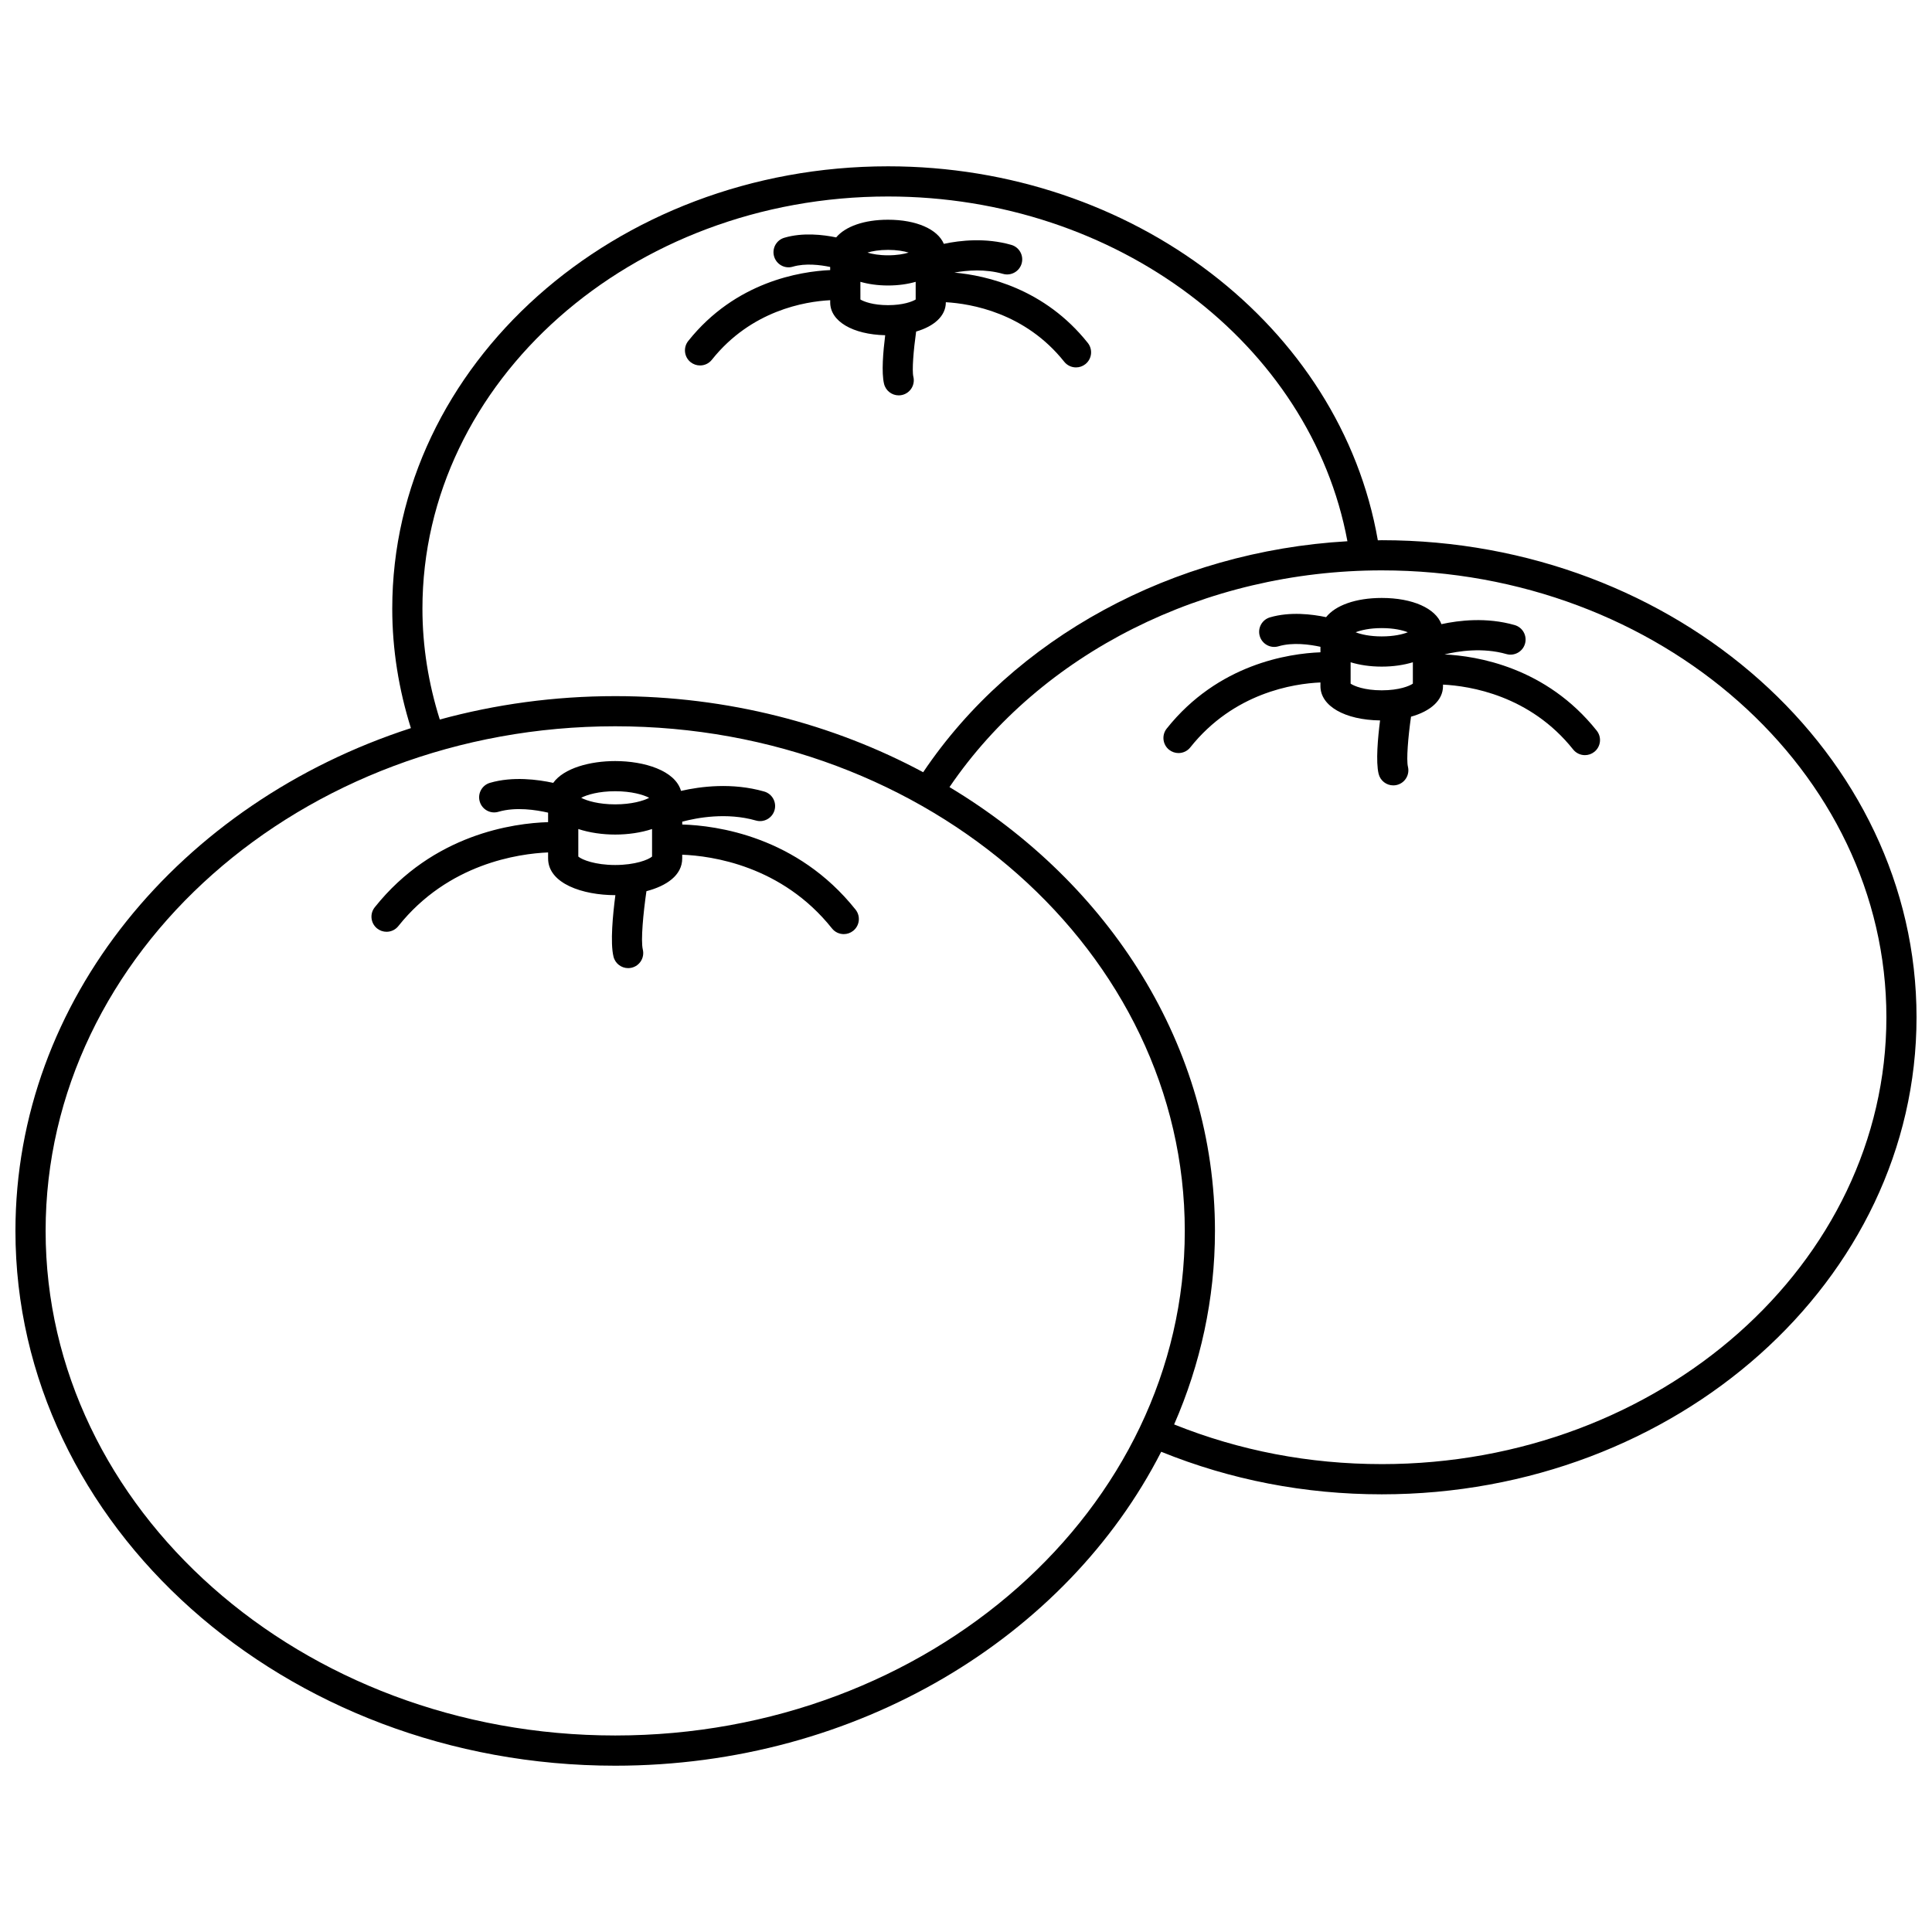
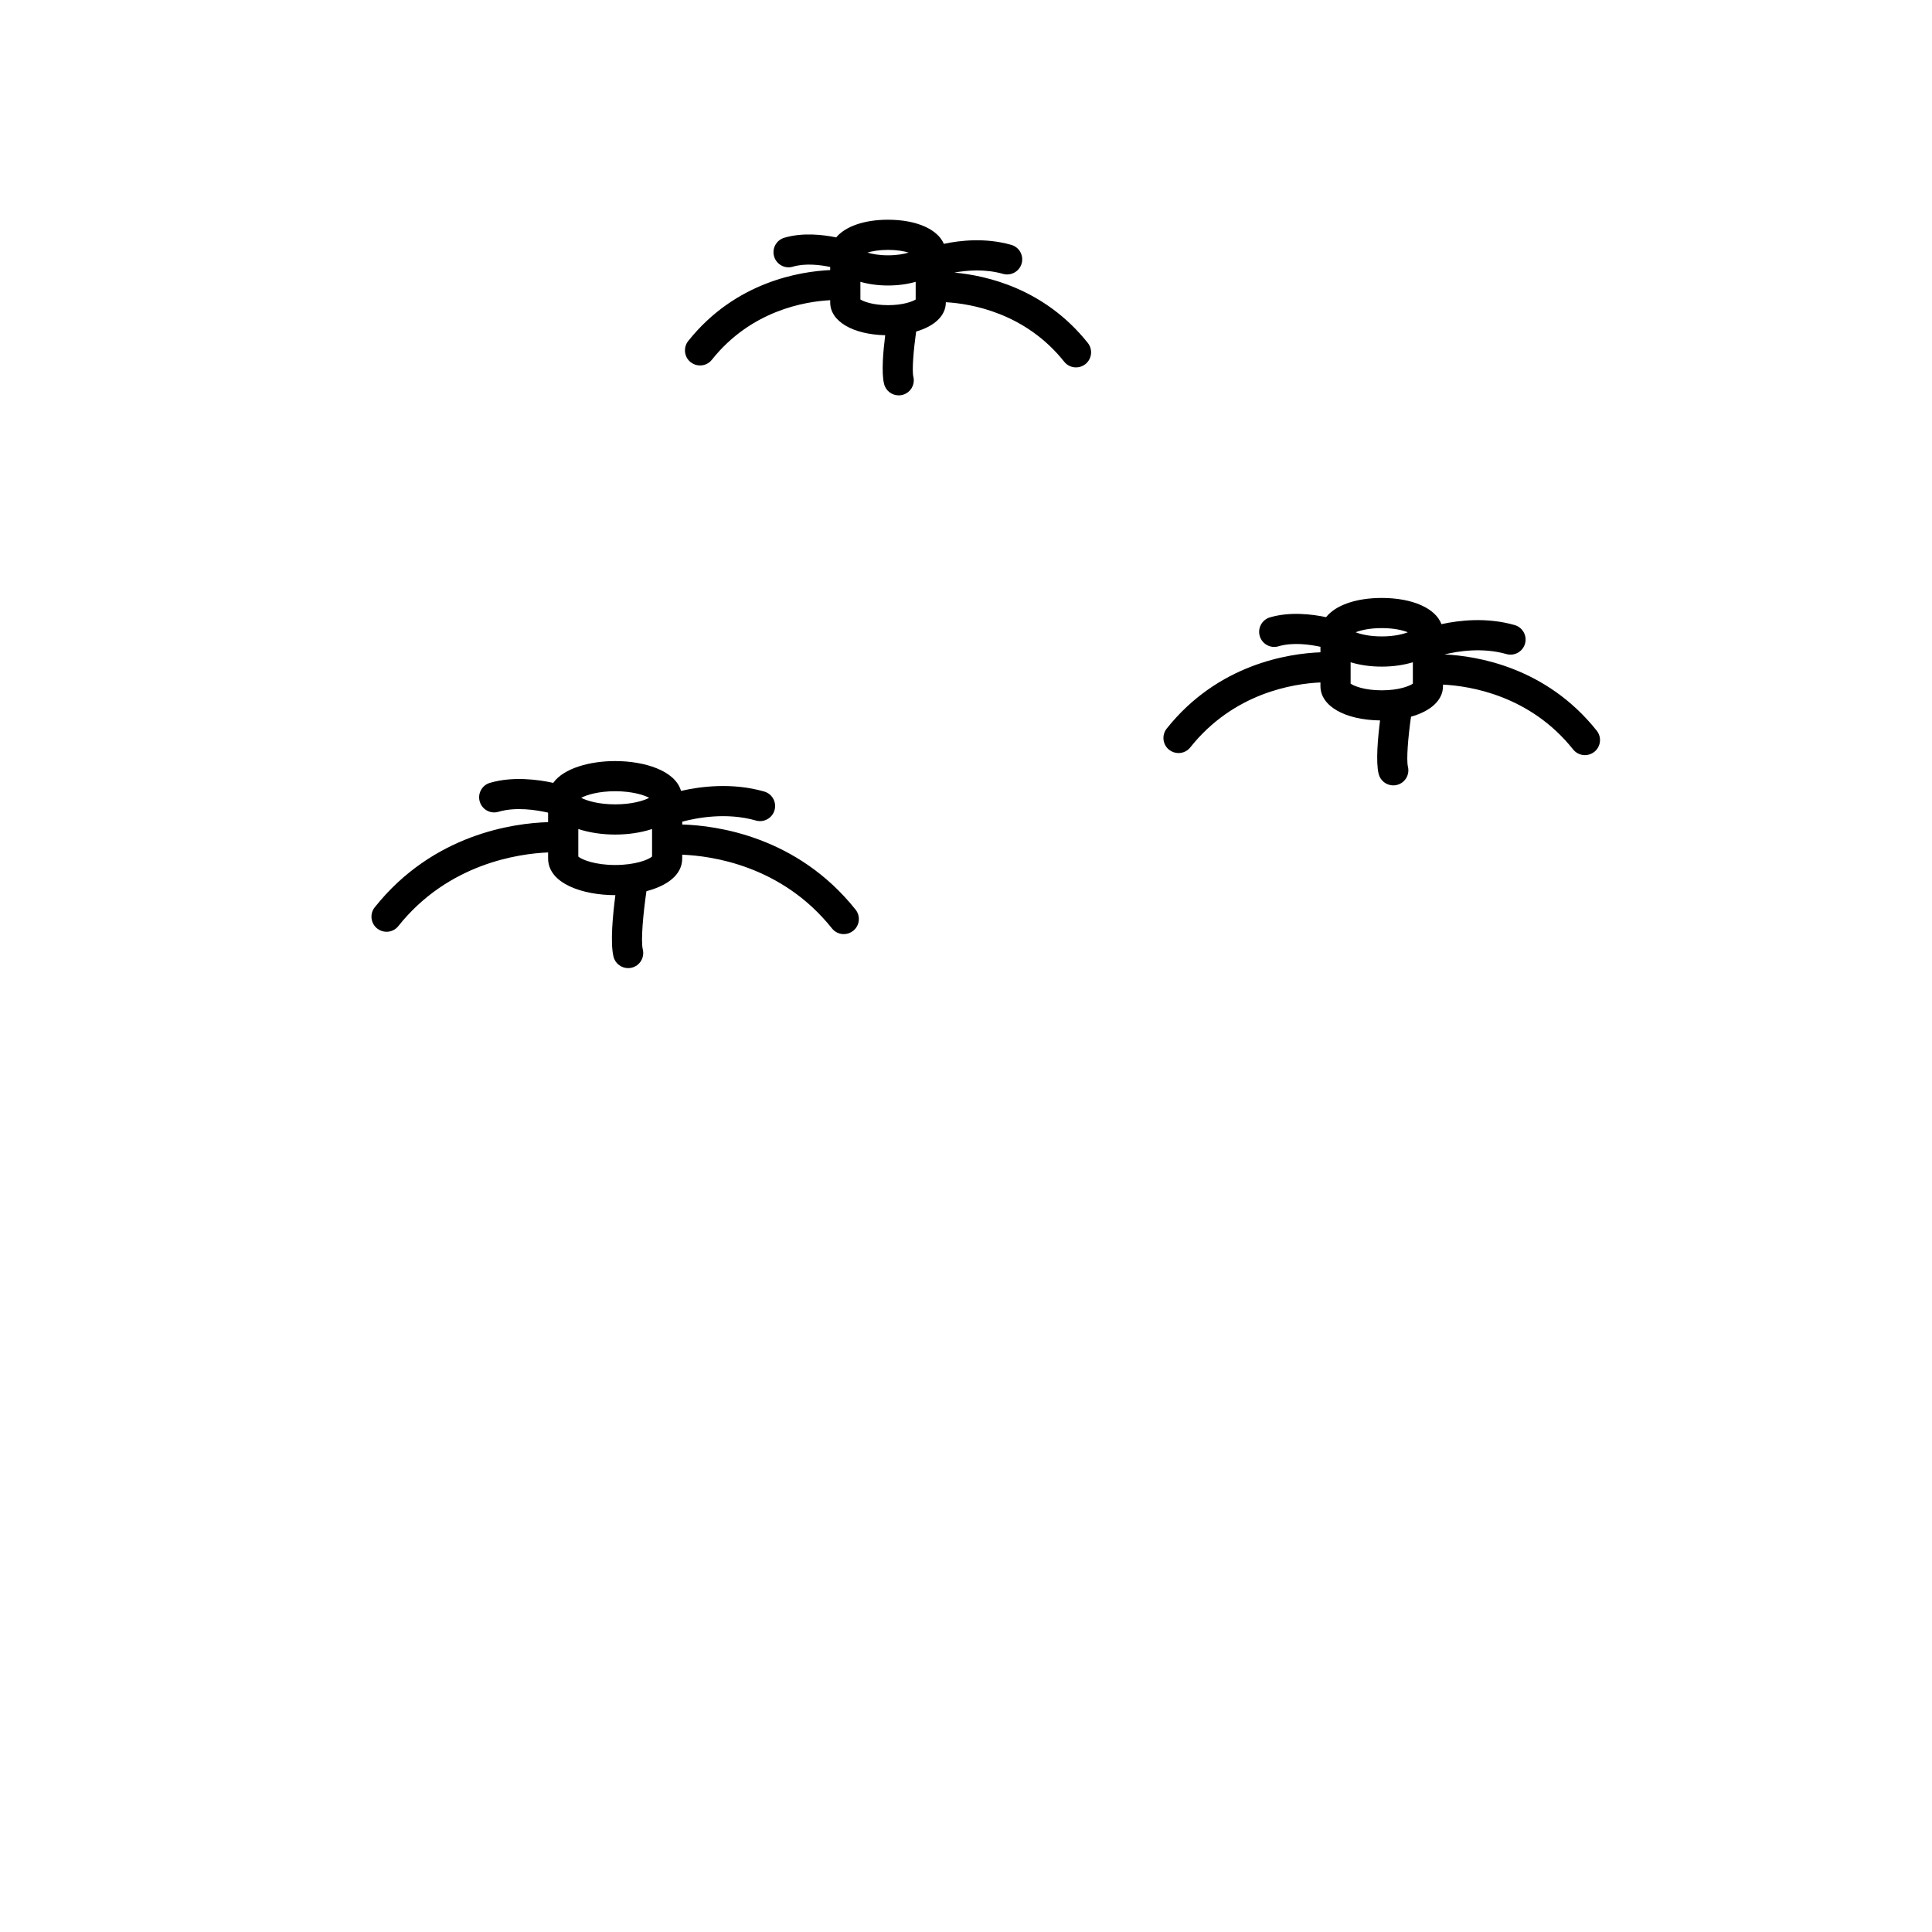
<svg xmlns="http://www.w3.org/2000/svg" width="800px" height="800px" version="1.1" viewBox="144 144 512 512">
  <defs>
    <clipPath id="a">
      <path d="m148.09 188h503.81v424h-503.81z" />
    </clipPath>
  </defs>
  <path d="m324.8 362.5v-0.746c3.914-1.047 11.75-2.527 19.52-0.309 2.102 0.613 4.336-0.621 4.941-2.746s-0.625-4.336-2.75-4.941c-8.504-2.43-16.883-1.344-22.035-0.164-1.543-5.398-9.727-7.906-17.449-7.906-6.625 0-13.586 1.852-16.418 5.777-4.098-0.891-10.73-1.77-16.758-0.008-2.121 0.621-3.336 2.84-2.715 4.961s2.844 3.352 4.961 2.711c4.582-1.344 9.98-0.5 13.156 0.23v2.516c-9.055 0.277-30.438 3.102-45.941 22.566-1.375 1.727-1.086 4.242 0.637 5.617 0.738 0.582 1.617 0.871 2.488 0.871 1.176 0 2.344-0.516 3.129-1.508 13.215-16.594 31.887-19.188 39.688-19.52v1.586c0 6.691 9.211 9.734 17.77 9.734 0.02 0 0.043-0.004 0.062-0.004-0.68 5.144-1.398 12.598-0.504 16.285 0.441 1.832 2.078 3.059 3.883 3.059 0.312 0 0.629-0.035 0.945-0.113 2.148-0.52 3.461-2.68 2.941-4.828-0.574-2.394 0.133-9.723 0.961-15.449 5.309-1.387 9.484-4.203 9.484-8.688v-0.98c7.777 0.305 26.402 2.859 39.688 19.535 0.789 0.992 1.953 1.508 3.129 1.508 0.871 0 1.75-0.285 2.488-0.871 1.727-1.375 2.012-3.891 0.637-5.617-15.504-19.461-36.883-22.289-45.938-22.559zm-17.77-8.816c4.34 0 7.488 0.934 9.012 1.742-1.523 0.809-4.68 1.738-9.012 1.738-4.336 0-7.488-0.934-9.012-1.738 1.52-0.809 4.672-1.742 9.012-1.742zm0 19.551c-5.281 0-8.812-1.387-9.773-2.238v-7.297c2.969 0.977 6.41 1.469 9.773 1.469 3.363 0 6.805-0.488 9.773-1.469v7.297c-0.961 0.852-4.492 2.238-9.773 2.238z" />
  <g clip-path="url(#a)">
-     <path d="m510.18 287.16c-0.348 0-0.691 0.027-1.039 0.031-9.867-56.746-64.961-99.117-129.8-99.117-72.449 0-131.39 52.594-131.39 117.24 0 10.777 1.723 21.387 4.941 31.645-61.062 19.789-104.8 72.043-104.8 133.25 0 78.145 71.301 141.72 158.94 141.72 64.238 0 119.66-34.18 144.7-83.195 18.395 7.453 38.027 11.277 58.449 11.277 78.145-0.004 141.72-56.719 141.72-126.43 0-69.707-63.574-126.42-141.72-126.42zm-254.23 18.152c0-60.238 55.352-109.24 123.39-109.24 60.531 0 112 38.98 121.74 91.363-46.297 2.664-88.445 25.543-112.43 61.211-23.871-12.793-51.789-20.164-81.609-20.164-16.168 0-31.777 2.18-46.492 6.199-2.996-9.52-4.598-19.367-4.598-29.367zm51.09 298.61c-83.23 0-150.95-59.988-150.95-133.72s67.715-133.73 150.94-133.73c83.23 0 150.95 59.984 150.95 133.73 0 73.738-67.715 133.72-150.94 133.72zm203.14-71.918c-19.234 0-37.711-3.562-55.023-10.512 6.957-15.918 10.82-33.207 10.82-51.293 0-48.922-27.949-92.133-70.352-117.61 24.156-35.504 67.605-57.434 114.56-57.434 73.734 0 133.73 53.129 133.73 118.43-0.004 65.301-59.992 118.42-133.73 118.42z" />
-   </g>
+     </g>
  <path d="m526.82 317.43c3.633-0.887 10.078-1.898 16.383-0.098 2.102 0.609 4.336-0.621 4.941-2.746 0.605-2.125-0.625-4.336-2.75-4.941-7.426-2.125-14.734-1.262-19.398-0.238-1.551-4.176-7.606-6.945-15.82-6.945-6.918 0-12.285 1.977-14.746 5.09-3.711-0.785-9.551-1.504-14.867 0.051-2.121 0.621-3.336 2.84-2.715 4.961 0.625 2.121 2.852 3.344 4.961 2.711 3.797-1.121 8.309-0.484 11.125 0.133v1.457c-8.363 0.324-27.102 3.078-40.742 20.215-1.375 1.727-1.086 4.246 0.637 5.617 0.738 0.582 1.617 0.871 2.488 0.871 1.176 0 2.344-0.516 3.129-1.508 11.539-14.492 27.398-16.891 34.488-17.203v0.984c0 5.269 6.481 8.961 15.801 9.078-0.586 4.586-1.168 10.926-0.383 14.16 0.445 1.832 2.082 3.055 3.883 3.055 0.312 0 0.629-0.035 0.945-0.113 2.148-0.52 3.461-2.684 2.941-4.832-0.449-1.852 0.039-7.828 0.816-13.262 5.195-1.449 8.477-4.359 8.477-8.09v-0.41c7.098 0.352 23.055 2.832 34.484 17.184 0.789 0.992 1.953 1.508 3.129 1.508 0.871 0 1.75-0.285 2.488-0.871 1.727-1.375 2.012-3.891 0.637-5.617-13.406-16.848-31.773-19.797-40.332-20.199zm-16.645-6.977c3.199 0 5.512 0.551 6.914 1.105-1.406 0.547-3.719 1.098-6.914 1.098-3.195 0-5.512-0.551-6.918-1.098 1.41-0.551 3.719-1.105 6.918-1.105zm0 16.488c-4.59 0-7.352-1.141-8.246-1.77v-5.664c2.371 0.719 5.129 1.152 8.246 1.152 3.113 0 5.875-0.434 8.246-1.152v5.664c-0.891 0.629-3.656 1.77-8.246 1.77z" />
  <path d="m329.52 240.85c1.18 0 2.344-0.516 3.129-1.508 10.422-13.09 24.707-15.441 31.363-15.785v0.602c0 4.984 5.969 8.48 14.574 8.68-0.543 4.301-1.023 9.902-0.305 12.879 0.441 1.832 2.078 3.059 3.883 3.059 0.312 0 0.629-0.035 0.945-0.113 2.144-0.52 3.461-2.68 2.941-4.828-0.398-1.66 0.039-7.031 0.734-11.973 4.82-1.398 7.867-4.168 7.867-7.711l0.008-0.062c6.664 0.383 21.031 2.797 31.367 15.77 0.789 0.992 1.953 1.508 3.129 1.508 0.871 0 1.75-0.285 2.488-0.871 1.727-1.375 2.012-3.891 0.637-5.617-11.438-14.363-26.75-17.859-35.367-18.641 3.418-0.625 8.176-1.004 12.891 0.34 2.106 0.605 4.336-0.621 4.941-2.746 0.605-2.125-0.625-4.34-2.75-4.941-6.805-1.941-13.512-1.199-17.871-0.27-1.625-3.848-7.227-6.391-14.793-6.391-6.379 0-11.344 1.816-13.734 4.684-3.477-0.719-8.836-1.355-13.738 0.09-2.121 0.621-3.336 2.84-2.715 4.961 0.621 2.113 2.84 3.348 4.961 2.711 3.352-0.984 7.32-0.469 9.902 0.074v0.824c-7.934 0.363-25.098 3.07-37.617 18.793-1.375 1.727-1.086 4.246 0.637 5.617 0.746 0.582 1.621 0.867 2.492 0.867zm42.492-22.164c2.141 0.609 4.586 0.973 7.328 0.973 2.738 0 5.188-0.363 7.324-0.973v4.684c-0.891 0.559-3.371 1.5-7.324 1.5s-6.434-0.941-7.324-1.5zm7.328-8.465c2.352 0 4.18 0.332 5.461 0.719-1.285 0.387-3.109 0.719-5.461 0.719-2.352 0-4.18-0.332-5.461-0.719 1.281-0.387 3.109-0.719 5.461-0.719z" />
</svg>